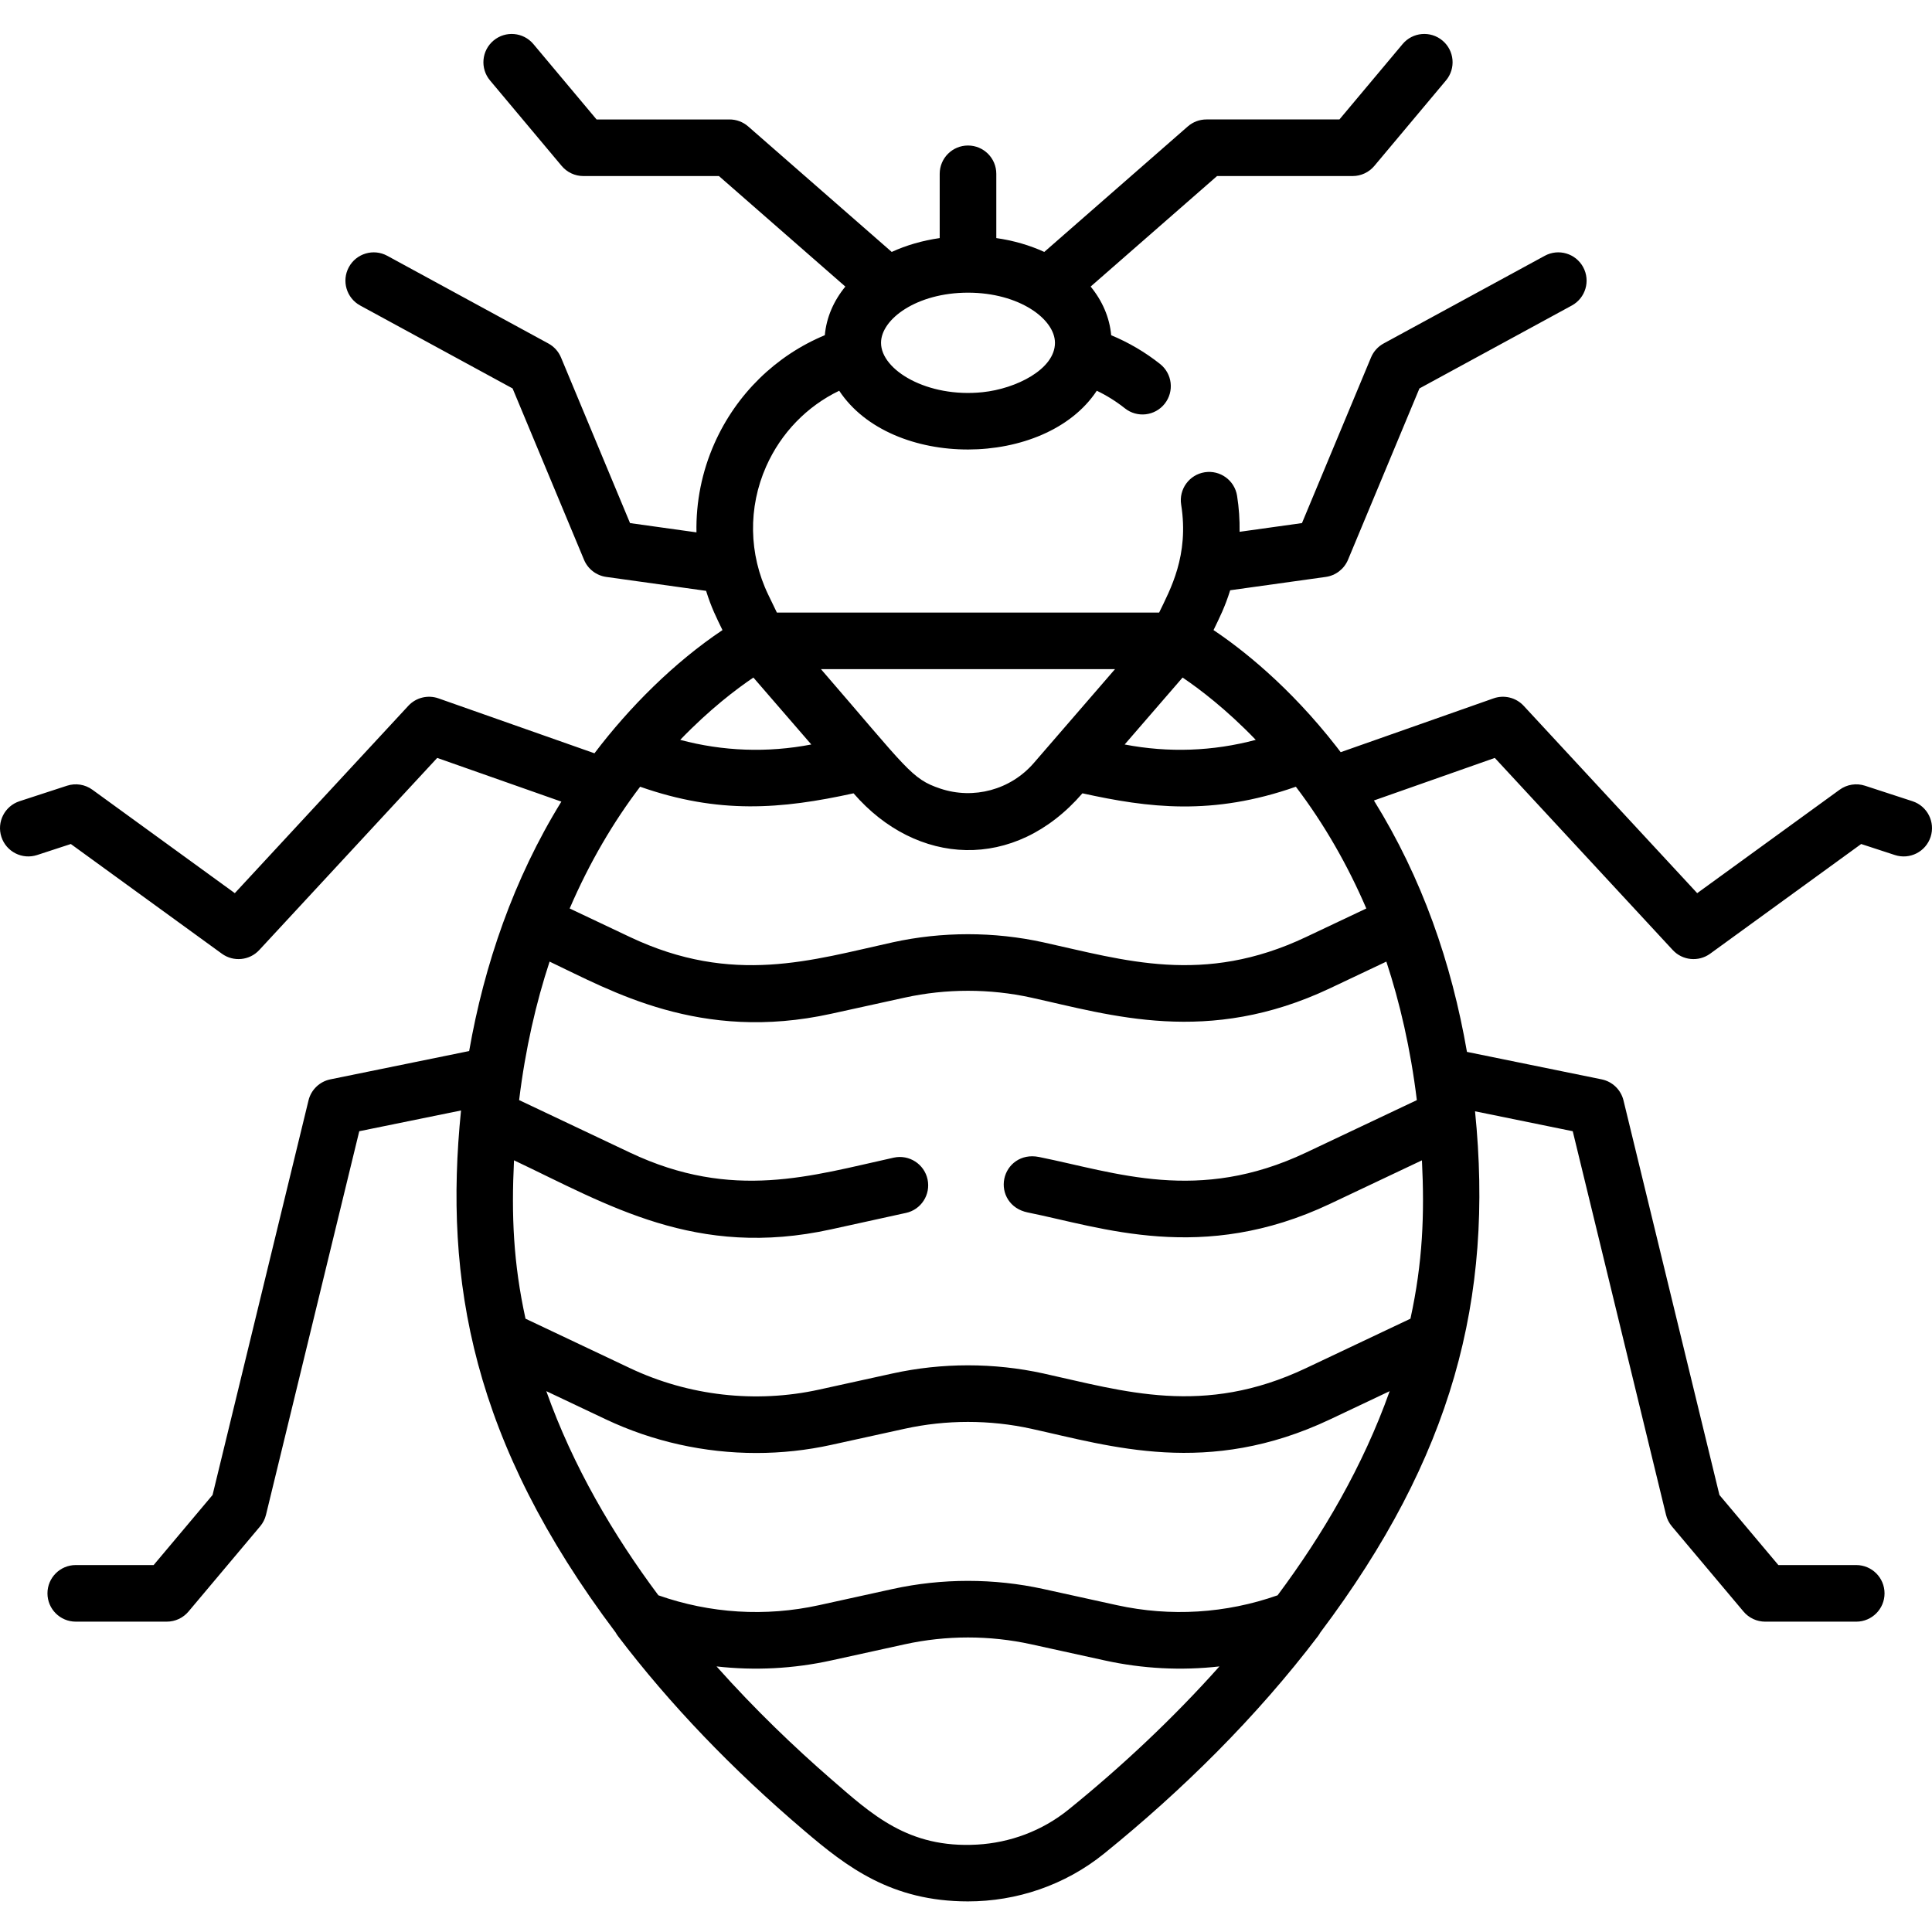
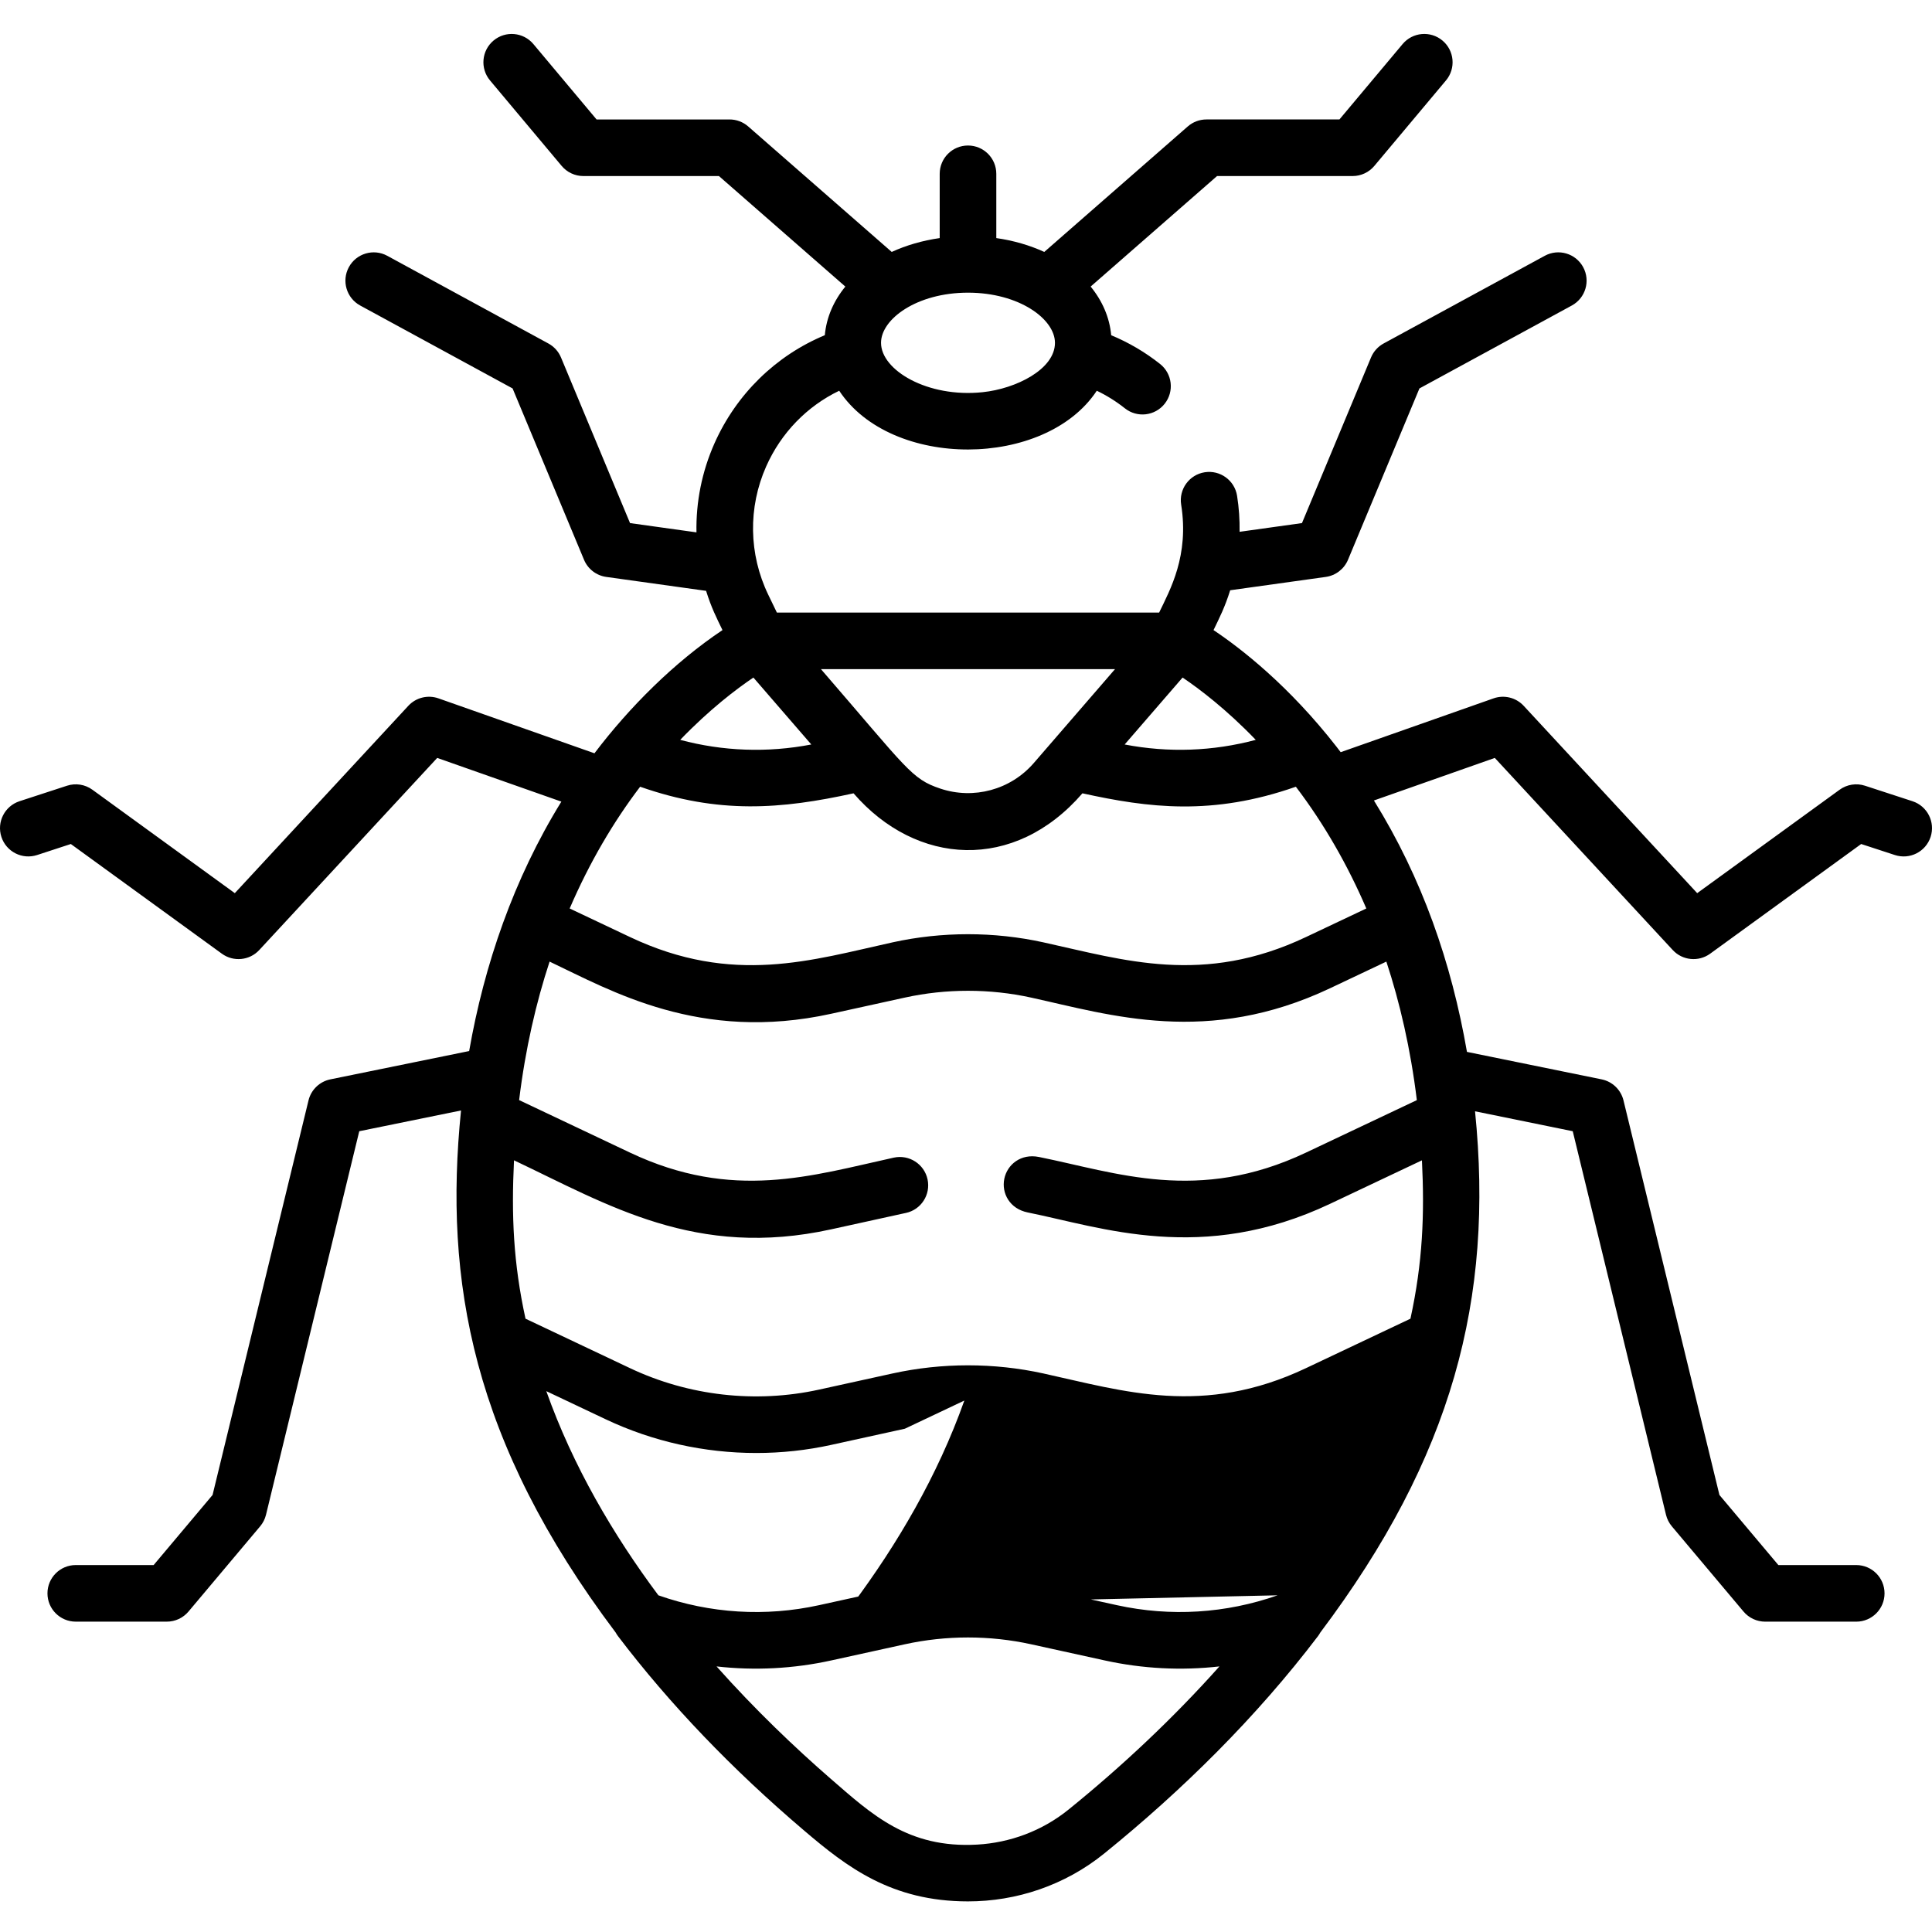
<svg xmlns="http://www.w3.org/2000/svg" height="511pt" viewBox="0 -8 511.997 511" width="511pt">
-   <path d="m506.824 203.832-12.578-4.105c-2.285-.746-4.789-.352-6.734 1.062l-37.738 27.406-45.98-49.641c-2.031-2.195-5.172-2.973-7.992-1.98l-40.508 14.262c-.375-.496-.754-.992-1.125-1.469-12.621-16.184-25.273-26-32.574-30.887 1.566-3.25 2.996-6.012 4.414-10.555l25.336-3.535c2.625-.367 4.863-2.098 5.887-4.543l18.93-45.406 40.383-21.977c3.641-1.98 4.984-6.535 3.004-10.172-1.98-3.641-6.535-4.984-10.172-3.004l-42.707 23.238c-1.5.82-2.68 2.125-3.336 3.703l-18.301 43.895-16.531 2.309c.051-3.18-.164-6.371-.668-9.547-.652-4.09-4.488-6.879-8.586-6.23-4.094.652-6.879 4.496-6.23 8.586 2.145 13.488-2.898 22.5-5.836 28.59h-101.305l-2.285-4.727c-5.18-10.738-5.379-23.133-.547-34.004 3.945-8.887 10.828-15.949 19.352-20.051 13.793 20.883 54.629 20.648 68.262 0 2.645 1.266 5.137 2.828 7.457 4.668 3.25 2.574 7.965 2.023 10.535-1.219 2.574-3.25 2.027-7.965-1.219-10.539-3.977-3.148-8.32-5.691-12.957-7.621-.43-4.738-2.355-9.117-5.445-12.895l33.5-29.289h35.93c2.219 0 4.324-.984 5.75-2.684l18.988-22.656c2.66-3.176 2.242-7.906-.934-10.566-3.172-2.66-7.902-2.246-10.562.93l-16.742 19.977h-35.246c-1.812 0-3.57.656-4.938 1.852l-38.031 33.258c-3.82-1.75-8.105-3.012-12.715-3.672v-17.031c0-4.145-3.359-7.5-7.5-7.5-4.145 0-7.5 3.355-7.5 7.5v17.031c-4.609.66-8.898 1.922-12.715 3.672l-38.035-33.254c-1.367-1.195-3.121-1.855-4.938-1.855h-35.246l-16.738-19.973c-2.66-3.176-7.391-3.594-10.566-.934-3.176 2.664-3.59 7.391-.93 10.566l18.988 22.656c1.426 1.699 3.527 2.684 5.746 2.684h35.93l33.5 29.293c-3.09 3.77-5.012 8.148-5.441 12.883-12.953 5.391-23.434 15.59-29.25 28.68-3.336 7.512-4.918 15.555-4.762 23.57l-17.605-2.457-18.297-43.895c-.66-1.578-1.836-2.883-3.34-3.699l-42.703-23.242c-3.641-1.98-8.191-.633-10.172 3.004s-.637 8.191 3 10.172l40.387 21.977 18.93 45.406c1.02 2.449 3.258 4.176 5.887 4.543l26.461 3.691c1.422 4.527 2.719 7.031 4.344 10.398-12.723 8.512-24.605 20.34-33.926 32.648l-41.34-14.555c-2.816-.992-5.961-.215-7.992 1.98l-45.977 49.641-37.738-27.406c-1.945-1.414-4.445-1.809-6.734-1.062l-12.578 4.105c-3.941 1.289-6.09 5.523-4.805 9.461s5.523 6.086 9.461 4.801l8.938-2.922 40.027 29.07c3.07 2.23 7.328 1.816 9.91-.973l47.156-50.91 32.902 11.582c-12.621 20.422-20.449 43.27-24.434 66.098l-36.785 7.504c-2.848.582-5.105 2.754-5.789 5.578l-25.426 104.562-15.617 18.574h-20.637c-4.145 0-7.5 3.355-7.5 7.496 0 4.145 3.355 7.5 7.5 7.5h24.129c2.215 0 4.316-.977 5.742-2.672l18.992-22.59c.746-.883 1.277-1.93 1.551-3.055l24.715-101.648 26.969-5.5c-4.59 45.188 2.934 87.789 40.996 138.367.172.312.355.617.574.902 13.691 18.027 30.285 35.348 49.395 51.594 11.23 9.566 23.047 18.738 43.383 18.738 12.828 0 25.652-4.23 36.113-12.699 20.625-16.691 40.266-36.039 56.668-57.633.219-.285.402-.59.574-.902 35.035-46.559 46.031-88.469 41.02-138.148l25.891 5.281 24.715 101.648c.273 1.125.805 2.172 1.547 3.055l18.996 22.59c1.426 1.695 3.527 2.676 5.742 2.676h24.129c4.141 0 7.5-3.359 7.5-7.5 0-4.145-3.359-7.5-7.5-7.5h-20.637l-15.617-18.57-25.426-104.566c-.688-2.824-2.941-4.996-5.789-5.578l-35.695-7.281c-4.102-23.648-11.895-46.07-24.656-66.625l32.035-11.277 47.156 50.91c2.582 2.789 6.84 3.199 9.91.973l40.027-29.07 8.938 2.922c3.938 1.285 8.172-.863 9.461-4.801 1.285-3.938-.863-8.172-4.801-9.461zm-250.297-134.77c13.582 0 23.047 7.008 23.047 13.293 0 7.016-10.328 12.168-19.18 13.082-14.594 1.527-26.914-5.836-26.914-13.082-.004-6.285 9.461-13.293 23.047-13.293zm82.043 345.211c-13.703 4.82-28.375 5.73-42.582 2.613l-19.512-4.289c-13.051-2.867-26.852-2.867-39.902 0l-19.516 4.289c-14.211 3.121-28.879 2.207-42.582-2.613-11.973-16.047-22.641-34.219-29.699-54.102l15.762 7.465c12.469 5.902 26.16 8.922 39.887 8.922 6.656 0 13.32-.711 19.855-2.148l19.512-4.285c10.945-2.406 22.516-2.406 33.465 0 21.137 4.641 46.816 12.863 79.25-2.488l15.766-7.465c-7.062 19.883-17.73 38.055-29.703 54.102zm36.906-131.23-29.387 13.91c-28.582 13.531-50.258 5.285-70.758 1.156-4.809-.965-8.418 2.023-9.184 5.793-.766 3.77 1.391 7.945 6.23 8.914 19.574 3.941 46.227 13.746 80.129-2.305l24.32-11.512c.707 14.277.215 27.039-3.047 41.969l-27.691 13.109c-27.23 12.891-48.18 6.105-69.613 1.395-13.051-2.867-26.852-2.867-39.902 0l-19.516 4.289c-16.777 3.684-34.57 1.668-50.102-5.688l-27.691-13.109c-3.234-14.793-3.758-27.375-3.047-41.969 24.934 11.805 48.219 26.164 84.059 18.289l19.535-4.289.246-.051c4.051-.863 6.617-4.844 5.754-8.895s-4.863-6.637-8.918-5.77c-21.781 4.781-42.664 11.582-69.938-1.328l-29.383-13.914c1.672-13.703 4.523-25.91 8.074-36.703 16.262 7.699 39.848 21.469 74.629 13.824l19.512-4.285c10.949-2.406 22.52-2.406 33.469 0 21.133 4.645 46.816 12.867 79.25-2.488l14.891-7.051c3.551 10.797 6.406 23.004 8.078 36.707zm-29.387-43.215c-27.23 12.891-48.16 6.109-69.613 1.398-13.051-2.867-26.848-2.871-39.902 0-21.328 4.684-42.316 11.527-69.613-1.398l-15.992-7.57c5.242-12.195 11.633-23.012 18.672-32.266 20.848 7.316 37.383 5.957 56.559 1.746 16.641 19.234 42.602 20.879 60.656 0 17.453 3.836 34.387 6.035 56.559-1.746 7.609 10.004 13.812 20.961 18.672 32.266zm-13.305-52.258c-11.312 3.031-23.121 3.461-34.738 1.227l15.348-17.738c4.484 3.023 11.578 8.395 19.391 16.512zm-37.301-18.734c-8.391 9.695-12.82 14.82-21.516 24.871-6.18 7.145-15.984 9.715-24.75 6.789-7.723-2.578-8.652-5.074-31.652-31.66zm-95.828 2.223 15.348 17.738c-11.617 2.234-23.426 1.805-34.742-1.227 7.82-8.121 14.914-13.488 19.395-16.512zm59.305 309.277c-18.34 1.039-27.945-8.02-38.848-17.473-9.484-8.25-19.965-18.238-30.219-29.746 10.09 1.145 20.336.625 30.387-1.582l19.512-4.285c10.945-2.406 22.516-2.406 33.465 0l19.516 4.285c10.051 2.207 20.297 2.727 30.387 1.582-12.25 13.742-25.953 26.578-39.957 37.914-7.066 5.719-15.594 8.812-24.242 9.305zm0 0" />
+   <path d="m506.824 203.832-12.578-4.105c-2.285-.746-4.789-.352-6.734 1.062l-37.738 27.406-45.98-49.641c-2.031-2.195-5.172-2.973-7.992-1.98l-40.508 14.262c-.375-.496-.754-.992-1.125-1.469-12.621-16.184-25.273-26-32.574-30.887 1.566-3.25 2.996-6.012 4.414-10.555l25.336-3.535c2.625-.367 4.863-2.098 5.887-4.543l18.93-45.406 40.383-21.977c3.641-1.98 4.984-6.535 3.004-10.172-1.98-3.641-6.535-4.984-10.172-3.004l-42.707 23.238c-1.5.82-2.68 2.125-3.336 3.703l-18.301 43.895-16.531 2.309c.051-3.18-.164-6.371-.668-9.547-.652-4.09-4.488-6.879-8.586-6.23-4.094.652-6.879 4.496-6.23 8.586 2.145 13.488-2.898 22.5-5.836 28.59h-101.305l-2.285-4.727c-5.18-10.738-5.379-23.133-.547-34.004 3.945-8.887 10.828-15.949 19.352-20.051 13.793 20.883 54.629 20.648 68.262 0 2.645 1.266 5.137 2.828 7.457 4.668 3.25 2.574 7.965 2.023 10.535-1.219 2.574-3.25 2.027-7.965-1.219-10.539-3.977-3.148-8.32-5.691-12.957-7.621-.43-4.738-2.355-9.117-5.445-12.895l33.5-29.289h35.93c2.219 0 4.324-.984 5.75-2.684l18.988-22.656c2.66-3.176 2.242-7.906-.934-10.566-3.172-2.66-7.902-2.246-10.562.93l-16.742 19.977h-35.246c-1.812 0-3.57.656-4.938 1.852l-38.031 33.258c-3.82-1.75-8.105-3.012-12.715-3.672v-17.031c0-4.145-3.359-7.5-7.5-7.5-4.145 0-7.5 3.355-7.5 7.5v17.031c-4.609.66-8.898 1.922-12.715 3.672l-38.035-33.254c-1.367-1.195-3.121-1.855-4.938-1.855h-35.246l-16.738-19.973c-2.66-3.176-7.391-3.594-10.566-.934-3.176 2.664-3.59 7.391-.93 10.566l18.988 22.656c1.426 1.699 3.527 2.684 5.746 2.684h35.93l33.5 29.293c-3.09 3.77-5.012 8.148-5.441 12.883-12.953 5.391-23.434 15.59-29.25 28.68-3.336 7.512-4.918 15.555-4.762 23.57l-17.605-2.457-18.297-43.895c-.66-1.578-1.836-2.883-3.34-3.699l-42.703-23.242c-3.641-1.98-8.191-.633-10.172 3.004s-.637 8.191 3 10.172l40.387 21.977 18.93 45.406c1.02 2.449 3.258 4.176 5.887 4.543l26.461 3.691c1.422 4.527 2.719 7.031 4.344 10.398-12.723 8.512-24.605 20.34-33.926 32.648l-41.34-14.555c-2.816-.992-5.961-.215-7.992 1.98l-45.977 49.641-37.738-27.406c-1.945-1.414-4.445-1.809-6.734-1.062l-12.578 4.105c-3.941 1.289-6.09 5.523-4.805 9.461s5.523 6.086 9.461 4.801l8.938-2.922 40.027 29.07c3.07 2.23 7.328 1.816 9.91-.973l47.156-50.91 32.902 11.582c-12.621 20.422-20.449 43.27-24.434 66.098l-36.785 7.504c-2.848.582-5.105 2.754-5.789 5.578l-25.426 104.562-15.617 18.574h-20.637c-4.145 0-7.5 3.355-7.5 7.496 0 4.145 3.355 7.5 7.5 7.5h24.129c2.215 0 4.316-.977 5.742-2.672l18.992-22.59c.746-.883 1.277-1.93 1.551-3.055l24.715-101.648 26.969-5.5c-4.59 45.188 2.934 87.789 40.996 138.367.172.312.355.617.574.902 13.691 18.027 30.285 35.348 49.395 51.594 11.23 9.566 23.047 18.738 43.383 18.738 12.828 0 25.652-4.23 36.113-12.699 20.625-16.691 40.266-36.039 56.668-57.633.219-.285.402-.59.574-.902 35.035-46.559 46.031-88.469 41.02-138.148l25.891 5.281 24.715 101.648c.273 1.125.805 2.172 1.547 3.055l18.996 22.59c1.426 1.695 3.527 2.676 5.742 2.676h24.129c4.141 0 7.5-3.359 7.5-7.5 0-4.145-3.359-7.5-7.5-7.5h-20.637l-15.617-18.57-25.426-104.566c-.688-2.824-2.941-4.996-5.789-5.578l-35.695-7.281c-4.102-23.648-11.895-46.07-24.656-66.625l32.035-11.277 47.156 50.91c2.582 2.789 6.84 3.199 9.91.973l40.027-29.07 8.938 2.922c3.938 1.285 8.172-.863 9.461-4.801 1.285-3.938-.863-8.172-4.801-9.461zm-250.297-134.77c13.582 0 23.047 7.008 23.047 13.293 0 7.016-10.328 12.168-19.18 13.082-14.594 1.527-26.914-5.836-26.914-13.082-.004-6.285 9.461-13.293 23.047-13.293zm82.043 345.211c-13.703 4.82-28.375 5.73-42.582 2.613l-19.512-4.289c-13.051-2.867-26.852-2.867-39.902 0l-19.516 4.289c-14.211 3.121-28.879 2.207-42.582-2.613-11.973-16.047-22.641-34.219-29.699-54.102l15.762 7.465c12.469 5.902 26.16 8.922 39.887 8.922 6.656 0 13.32-.711 19.855-2.148l19.512-4.285l15.766-7.465c-7.062 19.883-17.73 38.055-29.703 54.102zm36.906-131.23-29.387 13.91c-28.582 13.531-50.258 5.285-70.758 1.156-4.809-.965-8.418 2.023-9.184 5.793-.766 3.77 1.391 7.945 6.23 8.914 19.574 3.941 46.227 13.746 80.129-2.305l24.32-11.512c.707 14.277.215 27.039-3.047 41.969l-27.691 13.109c-27.23 12.891-48.18 6.105-69.613 1.395-13.051-2.867-26.852-2.867-39.902 0l-19.516 4.289c-16.777 3.684-34.57 1.668-50.102-5.688l-27.691-13.109c-3.234-14.793-3.758-27.375-3.047-41.969 24.934 11.805 48.219 26.164 84.059 18.289l19.535-4.289.246-.051c4.051-.863 6.617-4.844 5.754-8.895s-4.863-6.637-8.918-5.77c-21.781 4.781-42.664 11.582-69.938-1.328l-29.383-13.914c1.672-13.703 4.523-25.91 8.074-36.703 16.262 7.699 39.848 21.469 74.629 13.824l19.512-4.285c10.949-2.406 22.52-2.406 33.469 0 21.133 4.645 46.816 12.867 79.25-2.488l14.891-7.051c3.551 10.797 6.406 23.004 8.078 36.707zm-29.387-43.215c-27.23 12.891-48.16 6.109-69.613 1.398-13.051-2.867-26.848-2.871-39.902 0-21.328 4.684-42.316 11.527-69.613-1.398l-15.992-7.57c5.242-12.195 11.633-23.012 18.672-32.266 20.848 7.316 37.383 5.957 56.559 1.746 16.641 19.234 42.602 20.879 60.656 0 17.453 3.836 34.387 6.035 56.559-1.746 7.609 10.004 13.812 20.961 18.672 32.266zm-13.305-52.258c-11.312 3.031-23.121 3.461-34.738 1.227l15.348-17.738c4.484 3.023 11.578 8.395 19.391 16.512zm-37.301-18.734c-8.391 9.695-12.82 14.82-21.516 24.871-6.18 7.145-15.984 9.715-24.75 6.789-7.723-2.578-8.652-5.074-31.652-31.66zm-95.828 2.223 15.348 17.738c-11.617 2.234-23.426 1.805-34.742-1.227 7.82-8.121 14.914-13.488 19.395-16.512zm59.305 309.277c-18.34 1.039-27.945-8.02-38.848-17.473-9.484-8.25-19.965-18.238-30.219-29.746 10.09 1.145 20.336.625 30.387-1.582l19.512-4.285c10.945-2.406 22.516-2.406 33.465 0l19.516 4.285c10.051 2.207 20.297 2.727 30.387 1.582-12.25 13.742-25.953 26.578-39.957 37.914-7.066 5.719-15.594 8.812-24.242 9.305zm0 0" />
</svg>